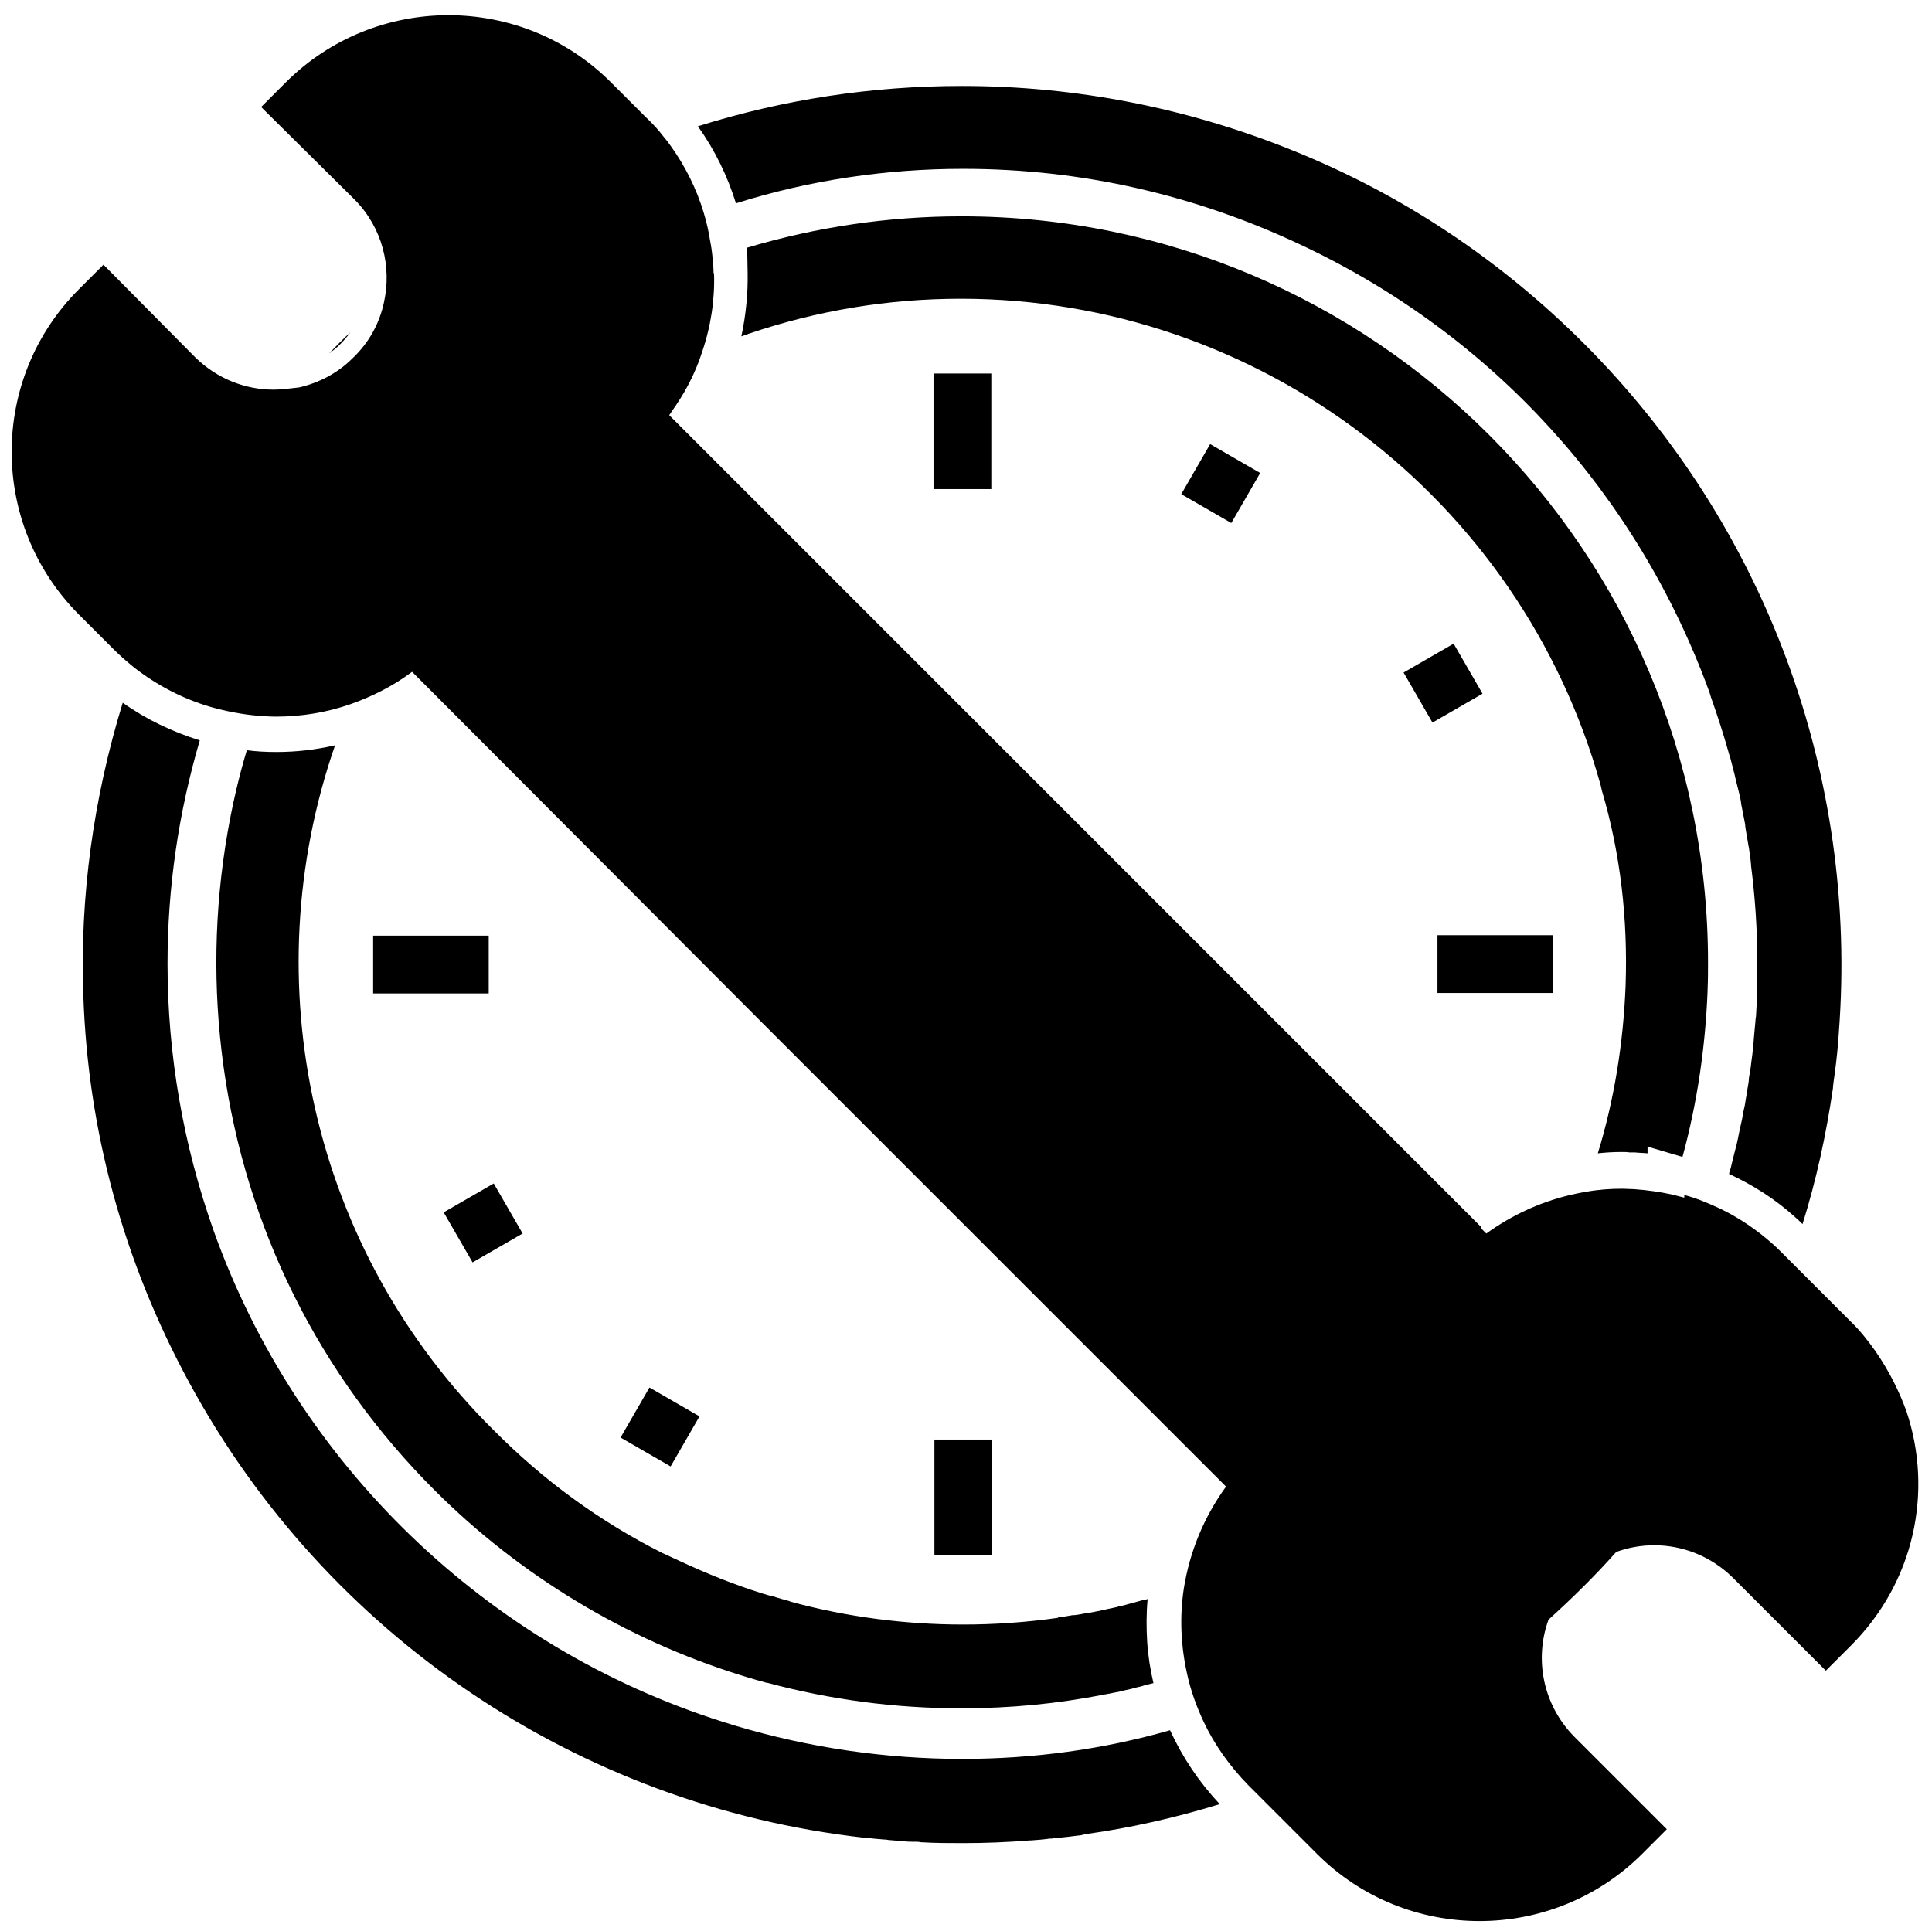
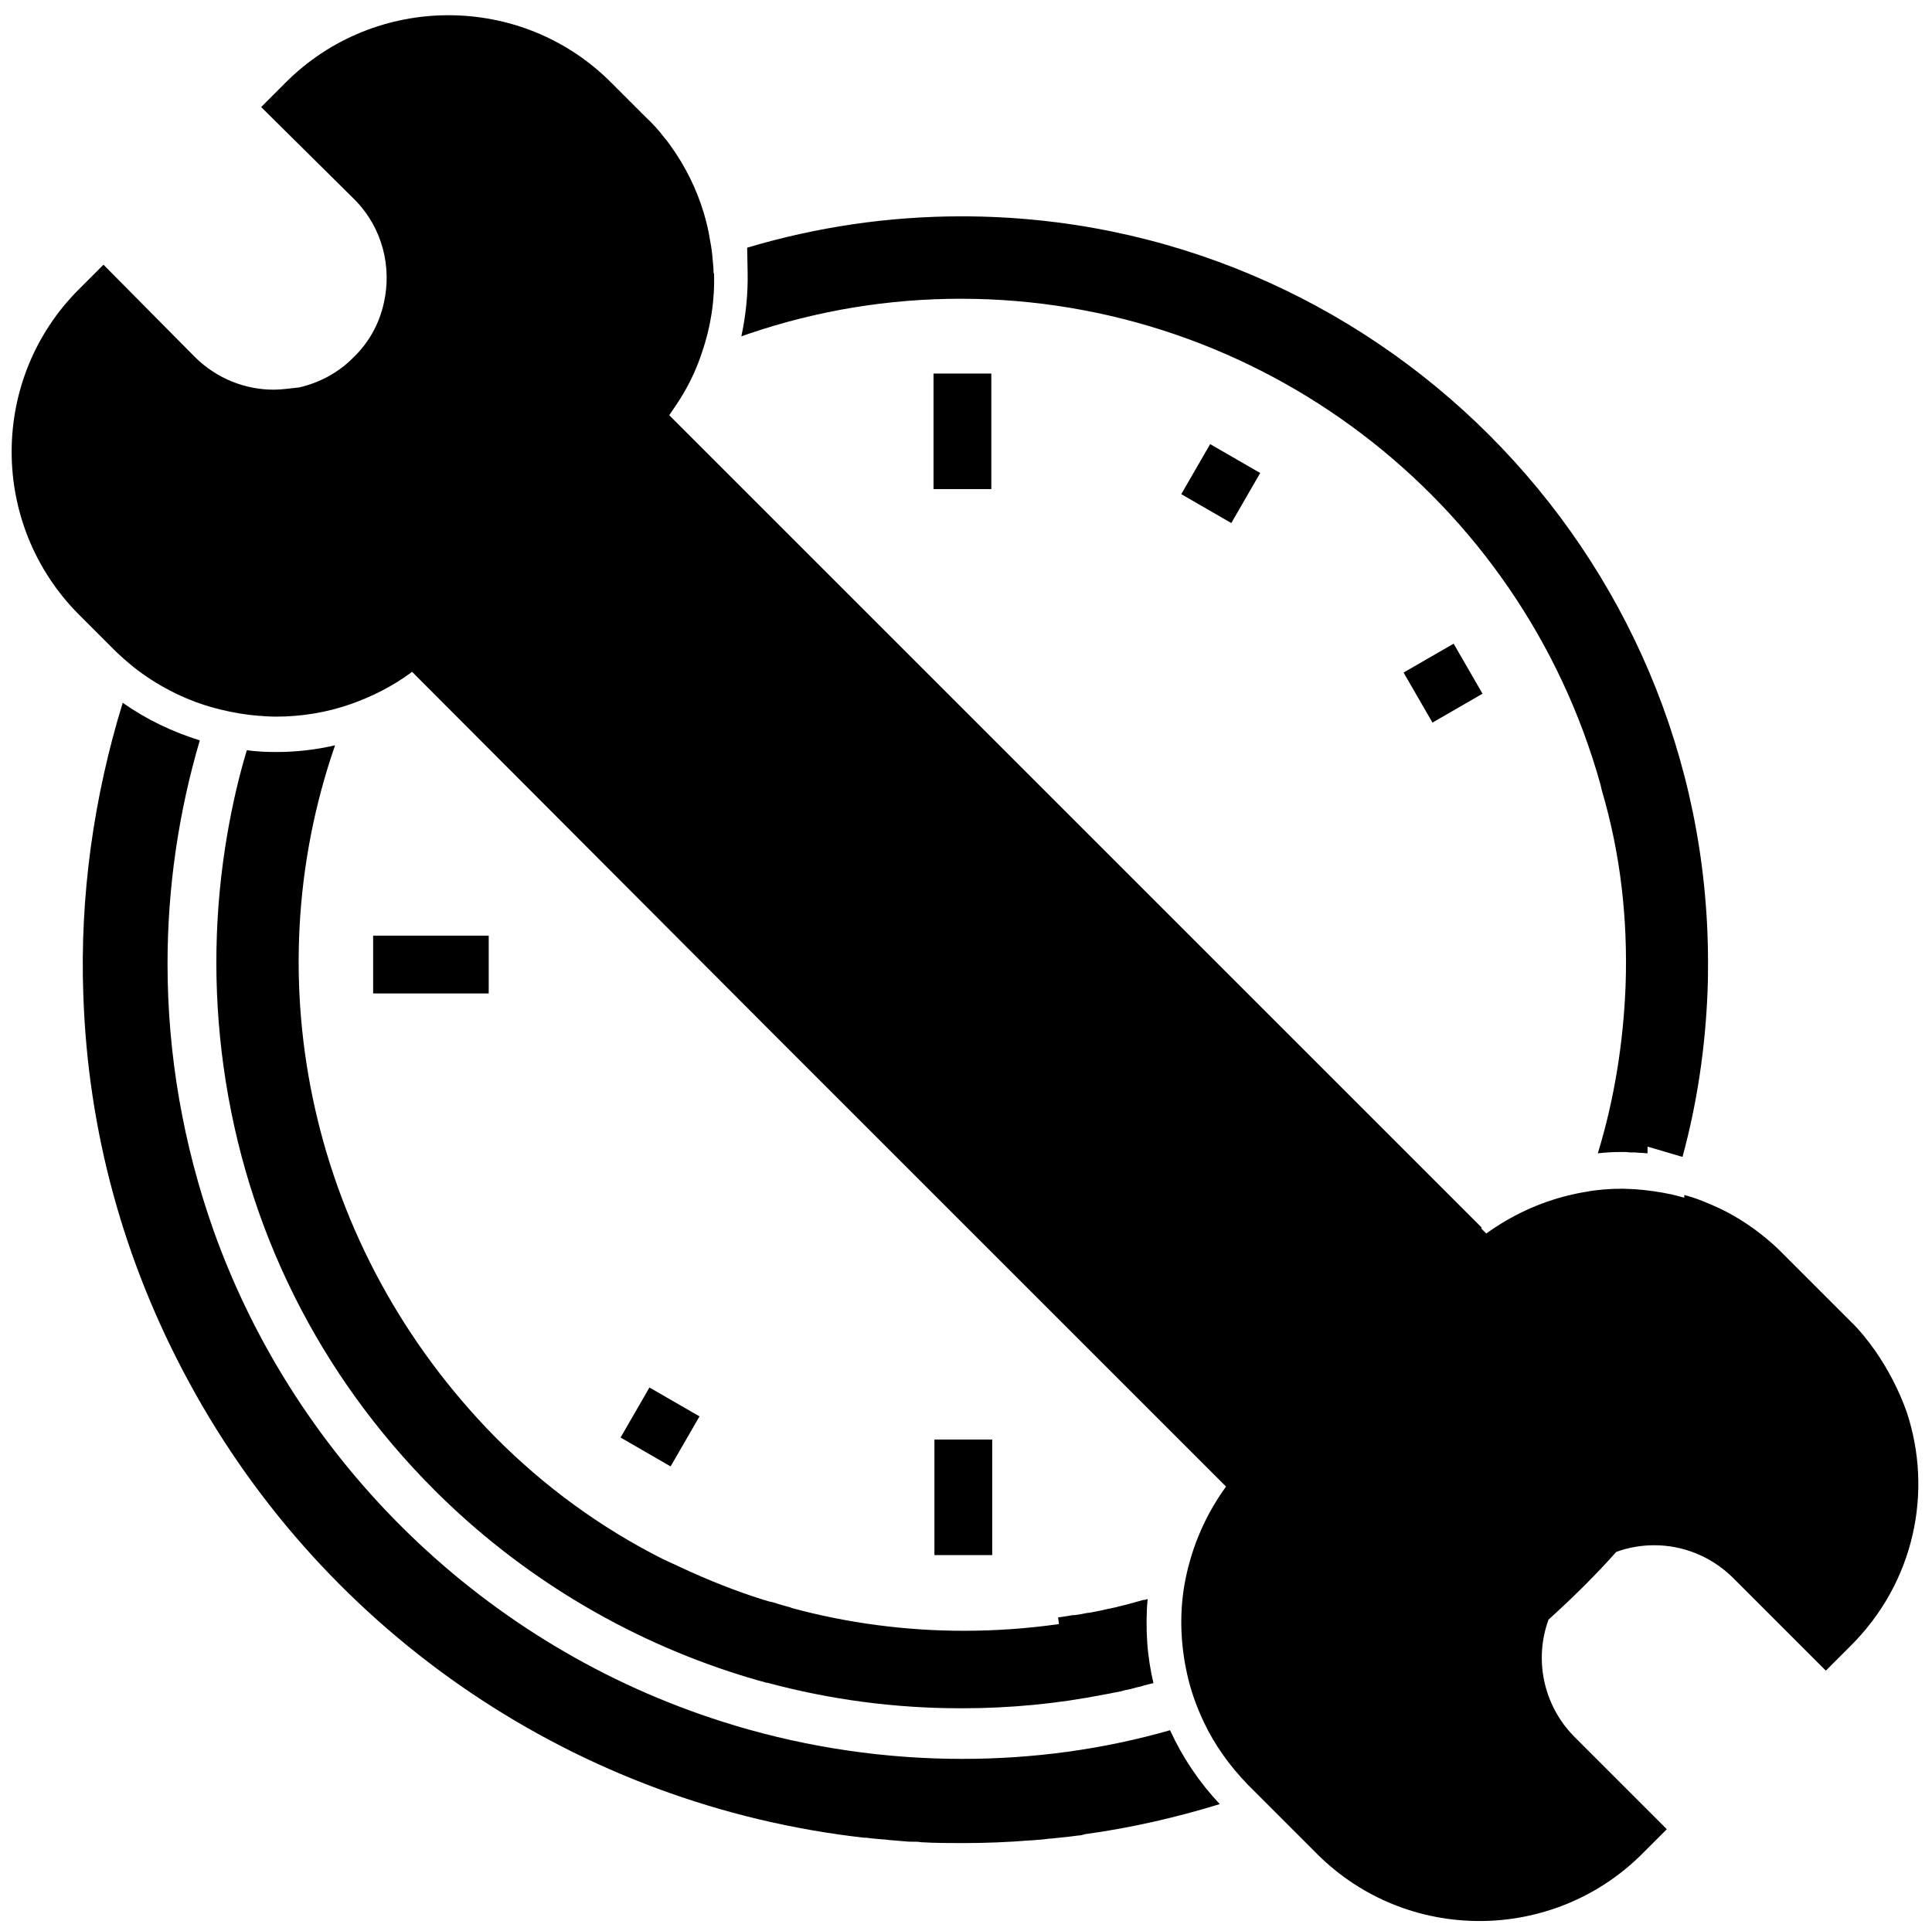
<svg xmlns="http://www.w3.org/2000/svg" version="1.1" id="Calque_1" x="0px" y="0px" viewBox="0 0 431.3 431.1" style="enable-background:new 0 0 431.3 431.1;" xml:space="preserve">
  <g>
    <path d="M214.8,392.7c-17.1,0-34.2-2.5-50.6-7.4l-2.9-0.9l0,0c-52.7-16.7-95-57.5-113.6-109.6c-6.8-19.2-10.3-39.3-10.3-59.6   c0-17.2,2.5-33.9,7.2-49.9c-6.1-1.9-12-4.7-17.2-8.4c-6.5,21.1-9.6,43.3-8.8,65.2c1,30.4,9,59.6,23.6,86.5   c30.6,56.5,86.9,94.5,150.7,101.7l0.3,0l0.2,0c1.4,0.2,2.7,0.3,4,0.4l0.3,0l0.6,0.1c1.2,0.1,2.4,0.2,3.6,0.3   c0.8,0.1,1.7,0.1,2.5,0.1c0.4,0,0.7,0,1.1,0.1c3.2,0.2,6.4,0.2,9.6,0.2c4.9,0,9.9-0.2,14.8-0.6l0.1,0l0.2,0   c1.3-0.1,2.7-0.2,4.1-0.4l0.3,0c0.3,0,0.6-0.1,0.9-0.1c1-0.1,2-0.2,2.9-0.3c0.8-0.1,1.6-0.2,2.4-0.3c0.4,0,0.7-0.1,1.1-0.2l0.4-0.1   c10.2-1.4,20.2-3.7,30-6.7c-4.6-4.9-8.3-10.4-11.1-16.5C246.2,390.6,230.6,392.7,214.8,392.7z" />
-     <path d="M215,37.7c26.4,0,51.9,5.8,75.9,17.2c42.5,20.1,74.6,55.5,90.7,99.6l0.4,1.3c1.5,4.2,2.9,8.6,4.1,12.9l0.1,0.3l0.1,0.3   c0.3,1.2,0.6,2.3,0.9,3.5c0.1,0.4,0.2,0.9,0.3,1.3l0.1,0.4c0.2,0.8,0.4,1.6,0.6,2.4c0.2,0.8,0.4,1.6,0.5,2.5l0,0.1   c0.1,0.5,0.2,1,0.3,1.5c0.2,1,0.4,2,0.6,3.1l0,0.2l0.1,0.8c0.2,1.2,0.4,2.4,0.6,3.5l0,0.1l0.1,0.4c0.2,1.3,0.4,2.6,0.5,3.9l0,0.1   l0,0.1c0.9,7,1.4,14.2,1.4,21.3l0,0.1l0,0.1c0,1.3,0,2.7,0,4.1l0,0.2l0,0.1c0,1.3-0.1,2.5-0.1,3.8l0,0.4l0,0.2   c-0.1,1.2-0.1,2.4-0.2,3.5l-0.1,0.7l0,0.2c-0.1,1.1-0.2,2.2-0.3,3.2c0,0.4-0.1,0.8-0.1,1.2l0,0.1c-0.1,1-0.2,2-0.3,3   c-0.1,0.5-0.1,1-0.2,1.5c-0.1,0.9-0.2,1.8-0.4,2.8c-0.1,0.5-0.2,1.1-0.2,1.6c-0.1,0.9-0.3,1.7-0.4,2.6c-0.1,0.6-0.2,1.1-0.3,1.7   c-0.1,0.9-0.3,1.7-0.5,2.6c-0.1,0.6-0.2,1.1-0.3,1.7c-0.2,0.9-0.4,1.8-0.6,2.7c-0.1,0.5-0.2,1-0.3,1.5c-0.2,1-0.4,1.9-0.7,2.9   c-0.1,0.4-0.2,0.8-0.3,1.2c-0.3,1.1-0.5,2.2-0.8,3.2l-0.1,0.2l-0.1,0.5c5.4,2.5,10.4,5.7,14.7,9.6c0.6,0.5,1.2,1.1,1.7,1.6   c3.1-9.9,5.3-20.1,6.8-30.4l0-0.2c0-0.3,0.1-0.6,0.1-0.9c0.1-0.7,0.2-1.5,0.3-2.2c0.4-2.9,0.7-5.9,0.9-8.9l0-0.1   c4.4-57.2-16.3-113.3-56.9-153.9c-18.7-18.7-40.6-33.3-65-43.1c-23.5-9.5-48.4-14.4-73.9-14.4c-20,0-39.8,3-58.9,9   c3.8,5.3,6.6,11.1,8.5,17.2C180.8,40.2,197.9,37.7,215,37.7z" />
    <path d="M362.9,220L362.9,220c-0.5,12.8-2.5,25.4-6.2,37.5c1.7-0.2,3.5-0.3,5.3-0.3c0.7,0,1.3,0,1.8,0.1c0.3,0,0.6,0,0.8,0h0.2   l0.2,0c0.9,0.1,1.9,0.1,2.8,0.2V256l7.8,2.3c3.3-12.1,5.1-24.5,5.6-37l0-0.1l0-0.1c0.1-2.4,0.1-4.3,0.1-6.2   c0-91.9-74.7-166.6-166.6-166.6h-0.1c-16.3,0-32.4,2.4-47.8,7l0.1,5.5c0.1,4.8-0.4,9.6-1.4,14.3l1.7-0.6   c15.3-5.2,31.2-7.8,47.3-7.8c66.5,0,125,44.6,142.8,108.5l0.3,1.3C361.8,190.7,363.4,205.3,362.9,220L362.9,220z" />
-     <path d="M55.1,167.5c-1.8,6-3.2,12.1-4.3,18.4c-3,17.3-3.3,34.8-0.9,52.2c5,36.1,21.3,68.8,47.1,94.6   c19.1,19.1,42.7,33.3,68.3,41.3c0.4,0.1,0.9,0.3,1.3,0.4c0.6,0.2,1.1,0.3,1.7,0.5c0.9,0.3,1.9,0.5,2.8,0.8l0.1,0l0.1,0   c14.1,3.8,28.6,5.7,43.1,5.7l0.4,0c10.6,0,21.3-1,31.8-3.1l0.1,0c1.2-0.2,2.4-0.5,3.6-0.7l0.7-0.2c1-0.2,1.9-0.4,2.9-0.7   c0.5-0.1,1-0.2,1.5-0.4c0.7-0.2,1.3-0.3,2-0.5c0,0,0.1,0,0.1,0c-0.7-3-1.2-6.1-1.4-9.2c-0.2-3.2-0.2-6.4,0.1-9.6   c-0.2,0.1-0.4,0.1-0.6,0.2l-0.2,0l-0.1,0c-1,0.3-1.9,0.5-2.9,0.8c-0.4,0.1-0.8,0.2-1.1,0.3c-0.7,0.2-1.4,0.3-2,0.5   c-0.6,0.1-1.2,0.3-1.9,0.4c-0.4,0.1-0.9,0.2-1.3,0.3c-0.8,0.2-1.6,0.3-2.5,0.5l-0.6,0.1l-0.2,0c-1,0.2-2,0.4-2.9,0.5l-0.2,0l-0.2,0   c-1.2,0.2-2.2,0.4-3.3,0.5l0.2,1.5c0,0,0,0,0,0l-0.2-1.4c-7,1-14.2,1.5-21.2,1.5c-13,0-26-1.7-38.5-5.1l-0.2-0.1l-0.3-0.1   c-0.9-0.2-1.7-0.5-2.5-0.7c-0.6-0.2-1.2-0.4-1.8-0.5c-0.5-0.1-0.9-0.3-1.4-0.4c-6.4-2-12.6-4.5-18.6-7.3l-3.9-1.8   c-13.9-7-26.5-16.2-37.5-27.3C69.4,279,56.5,219.2,74.8,166.4c-4.3,1-8.7,1.5-13.1,1.5C59.5,167.9,57.3,167.8,55.1,167.5z" />
+     <path d="M55.1,167.5c-1.8,6-3.2,12.1-4.3,18.4c-3,17.3-3.3,34.8-0.9,52.2c5,36.1,21.3,68.8,47.1,94.6   c19.1,19.1,42.7,33.3,68.3,41.3c0.4,0.1,0.9,0.3,1.3,0.4c0.6,0.2,1.1,0.3,1.7,0.5c0.9,0.3,1.9,0.5,2.8,0.8l0.1,0l0.1,0   c14.1,3.8,28.6,5.7,43.1,5.7l0.4,0c10.6,0,21.3-1,31.8-3.1l0.1,0c1.2-0.2,2.4-0.5,3.6-0.7l0.7-0.2c1-0.2,1.9-0.4,2.9-0.7   c0.5-0.1,1-0.2,1.5-0.4c0.7-0.2,1.3-0.3,2-0.5c0,0,0.1,0,0.1,0c-0.7-3-1.2-6.1-1.4-9.2c-0.2-3.2-0.2-6.4,0.1-9.6   c-0.2,0.1-0.4,0.1-0.6,0.2l-0.2,0l-0.1,0c-1,0.3-1.9,0.5-2.9,0.8c-0.4,0.1-0.8,0.2-1.1,0.3c-0.7,0.2-1.4,0.3-2,0.5   c-0.6,0.1-1.2,0.3-1.9,0.4c-0.4,0.1-0.9,0.2-1.3,0.3c-0.8,0.2-1.6,0.3-2.5,0.5l-0.6,0.1l-0.2,0c-1,0.2-2,0.4-2.9,0.5l-0.2,0l-0.2,0   c-1.2,0.2-2.2,0.4-3.3,0.5l0.2,1.5c0,0,0,0,0,0c-7,1-14.2,1.5-21.2,1.5c-13,0-26-1.7-38.5-5.1l-0.2-0.1l-0.3-0.1   c-0.9-0.2-1.7-0.5-2.5-0.7c-0.6-0.2-1.2-0.4-1.8-0.5c-0.5-0.1-0.9-0.3-1.4-0.4c-6.4-2-12.6-4.5-18.6-7.3l-3.9-1.8   c-13.9-7-26.5-16.2-37.5-27.3C69.4,279,56.5,219.2,74.8,166.4c-4.3,1-8.7,1.5-13.1,1.5C59.5,167.9,57.3,167.8,55.1,167.5z" />
    <path d="M425.6,315.1c-1.7-4.7-4-9.2-6.9-13.4c-1.7-2.4-3.5-4.7-5.7-6.8l-5.2-5.2l-8-8l-0.8-0.8v0l-1.3-1.3c-0.7-0.7-1.4-1.4-2-1.9   c-3.6-3.2-7.6-5.9-11.8-7.9c-2.6-1.2-5.2-2.3-7.9-3v0.6c-0.9-0.2-1.8-0.5-2.7-0.7c-2.8-0.6-5.6-1-8.5-1.2c-0.9,0-1.7-0.1-2.6-0.1   c-2.8,0-5.5,0.2-8.2,0.7c-1.3,0.2-2.6,0.5-3.9,0.8c-6.5,1.6-12.6,4.4-18.3,8.5l-1.1-1.1V274l-25.1-25.1l-0.1-0.1l-10.7-10.7   l-3.4-3.4l-29.8-29.8l-27.8-27.8l-3.4-3.4l-3-3l-15.4-15.4l-0.1-0.1l-25.1-25.1l-4.7-4.7l-15.7-15.7l-8.5-8.5l-5.9-5.9l-2.6-2.6   c1.1-1.6,2.2-3.2,3.2-4.9c1.7-2.9,3.1-6,4.1-9.1c2-5.8,2.9-11.8,2.7-17.7h-0.1c0-1-0.1-2-0.2-3c-0.1-1.5-0.3-2.9-0.6-4.4   c-0.3-2-0.8-4.1-1.4-6.1c-1.6-5.3-4.1-10.4-7.5-15.1c-0.4-0.6-0.9-1.2-1.4-1.8c-1.2-1.6-2.6-3.1-4.1-4.5l-7.7-7.7   c-10-10-23.1-15-36.3-15c-13.1,0-26.3,5-36.3,15l-5.5,5.5l20.9,20.7c6.2,6.3,8.3,15,6.5,23c-1,4.6-3.3,8.9-7,12.4   c-3.4,3.4-7.6,5.5-11.9,6.5C64.8,86.7,63,87,61.1,87c-6.3,0-12.6-2.4-17.5-7.2L23.1,59.1l-5.5,5.5c-20,20-20,52.5,0,72.6l7.7,7.7   c1.5,1.5,3,2.8,4.6,4.1c5.1,4,10.9,7,17,8.8c3.5,1,7.1,1.7,10.7,2c1.3,0.1,2.7,0.2,4,0.2c5.6,0,11.3-0.9,16.7-2.8   c4.8-1.7,9.4-4,13.7-7.2l78.1,78.3c0,0,0,0,0,0l0.7,0.7l0,0l9.6,9.6l36.8,36.8l6.7,6.7l6.9,6.9l42.9,42.9c-5,6.9-8.1,14.6-9.4,22.6   c-1,6.4-0.7,12.9,0.7,19.2c0.8,3.7,2.1,7.3,3.7,10.7c2.4,5.1,5.8,9.9,10,14.2l1.8,1.8l13.5,13.5c10,10,23.1,15,36.3,15   c13.1,0,26.3-5,36.3-15l5.5-5.5l-20.8-20.8c-6.9-7.1-8.8-17.3-5.6-26c5.3-4.8,10.4-9.8,15.1-15.1c2.7-1,5.6-1.5,8.5-1.5   c6.3,0,12.6,2.4,17.5,7.2l20.8,20.8l5.5-5.5C427.4,353.3,431.6,333,425.6,315.1z" />
-     <path d="M73.5,78.9c0.8-0.6,1.6-1.2,2.3-1.9c0.9-0.9,1.7-1.8,2.4-2.8C76.6,75.7,75,77.3,73.5,78.9z" />
    <rect x="208.6" y="321.4" width="12.9" height="25.8" />
    <rect x="83.3" y="208.9" width="25.8" height="12.9" />
-     <rect x="101.4" y="266.6" transform="matrix(0.866 -0.5 0.5 0.866 -122.064 90.501)" width="12.9" height="12.9" />
    <rect x="140.9" y="312.1" transform="matrix(0.5 -0.866 0.866 0.5 -202.193 286.922)" width="12.9" height="12.9" />
    <rect x="208.4" y="83.4" width="12.9" height="25.8" />
-     <rect x="320.9" y="208.8" width="25.8" height="12.9" />
    <rect x="315.7" y="146.1" transform="matrix(0.866 -0.5 0.5 0.866 -33.11 181.486)" width="12.9" height="12.9" />
    <rect x="266.1" y="101.5" transform="matrix(0.5 -0.866 0.866 0.5 42.757 290.021)" width="12.9" height="12.9" />
  </g>
</svg>